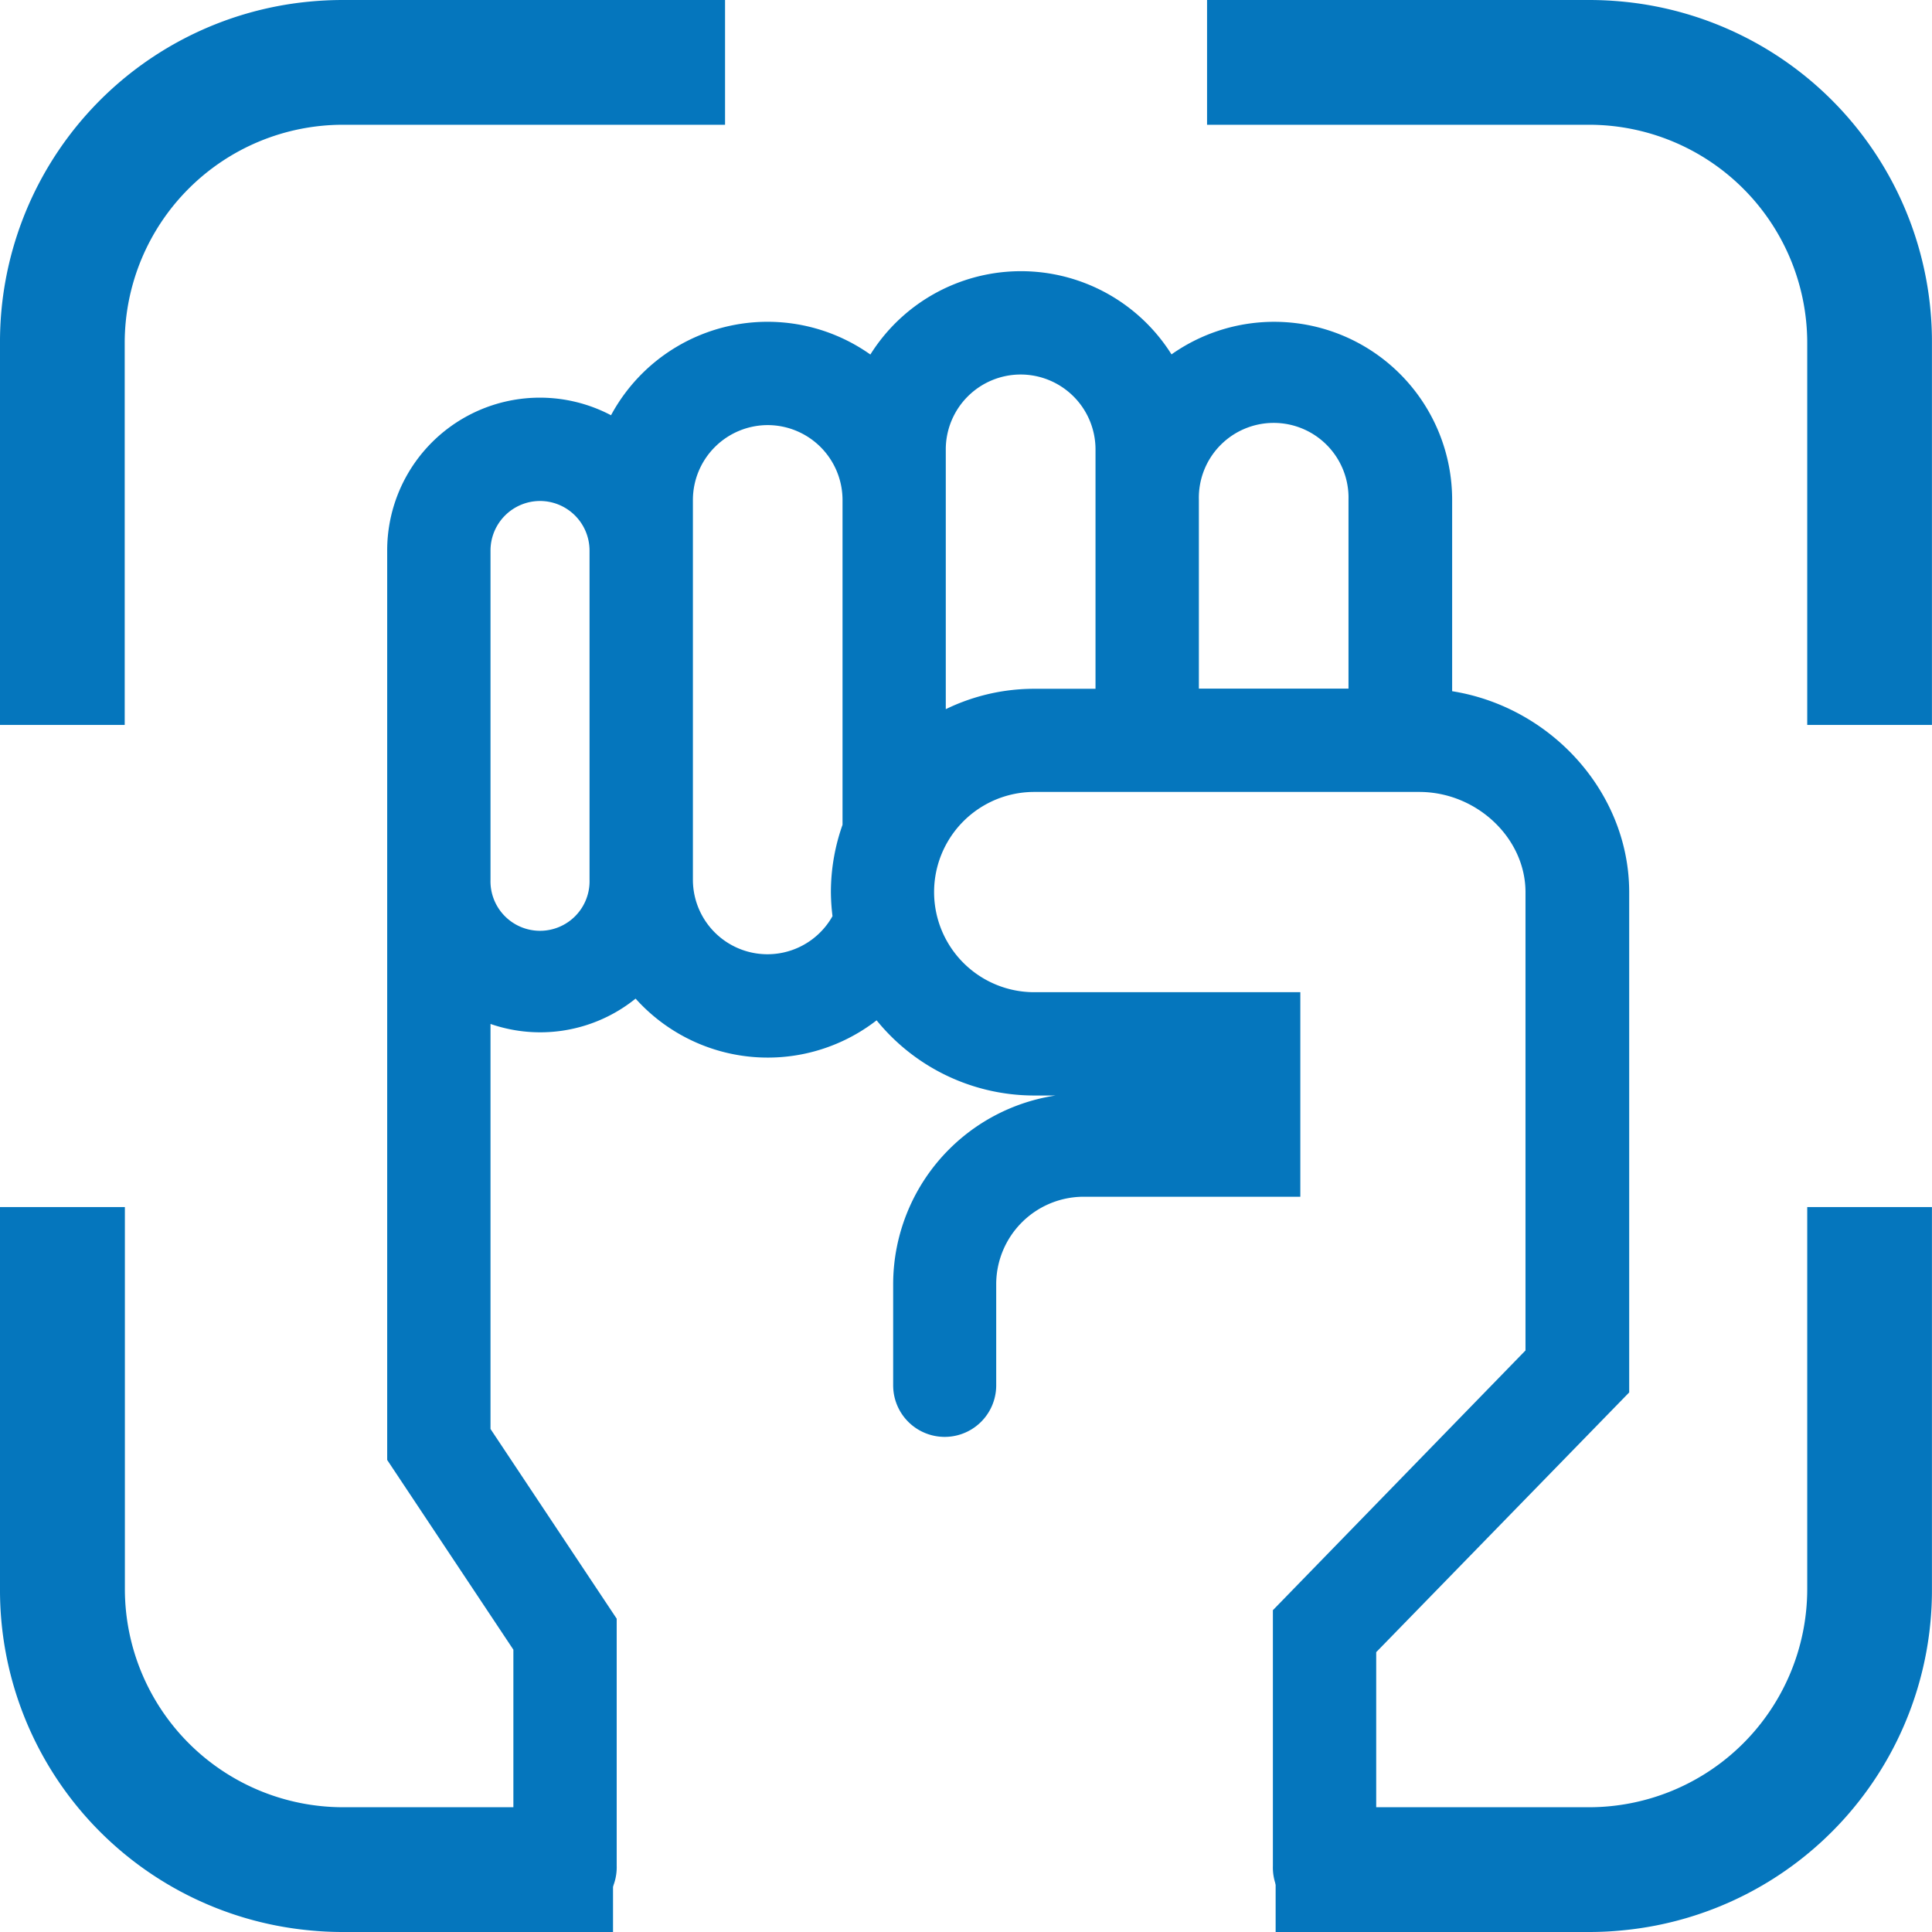
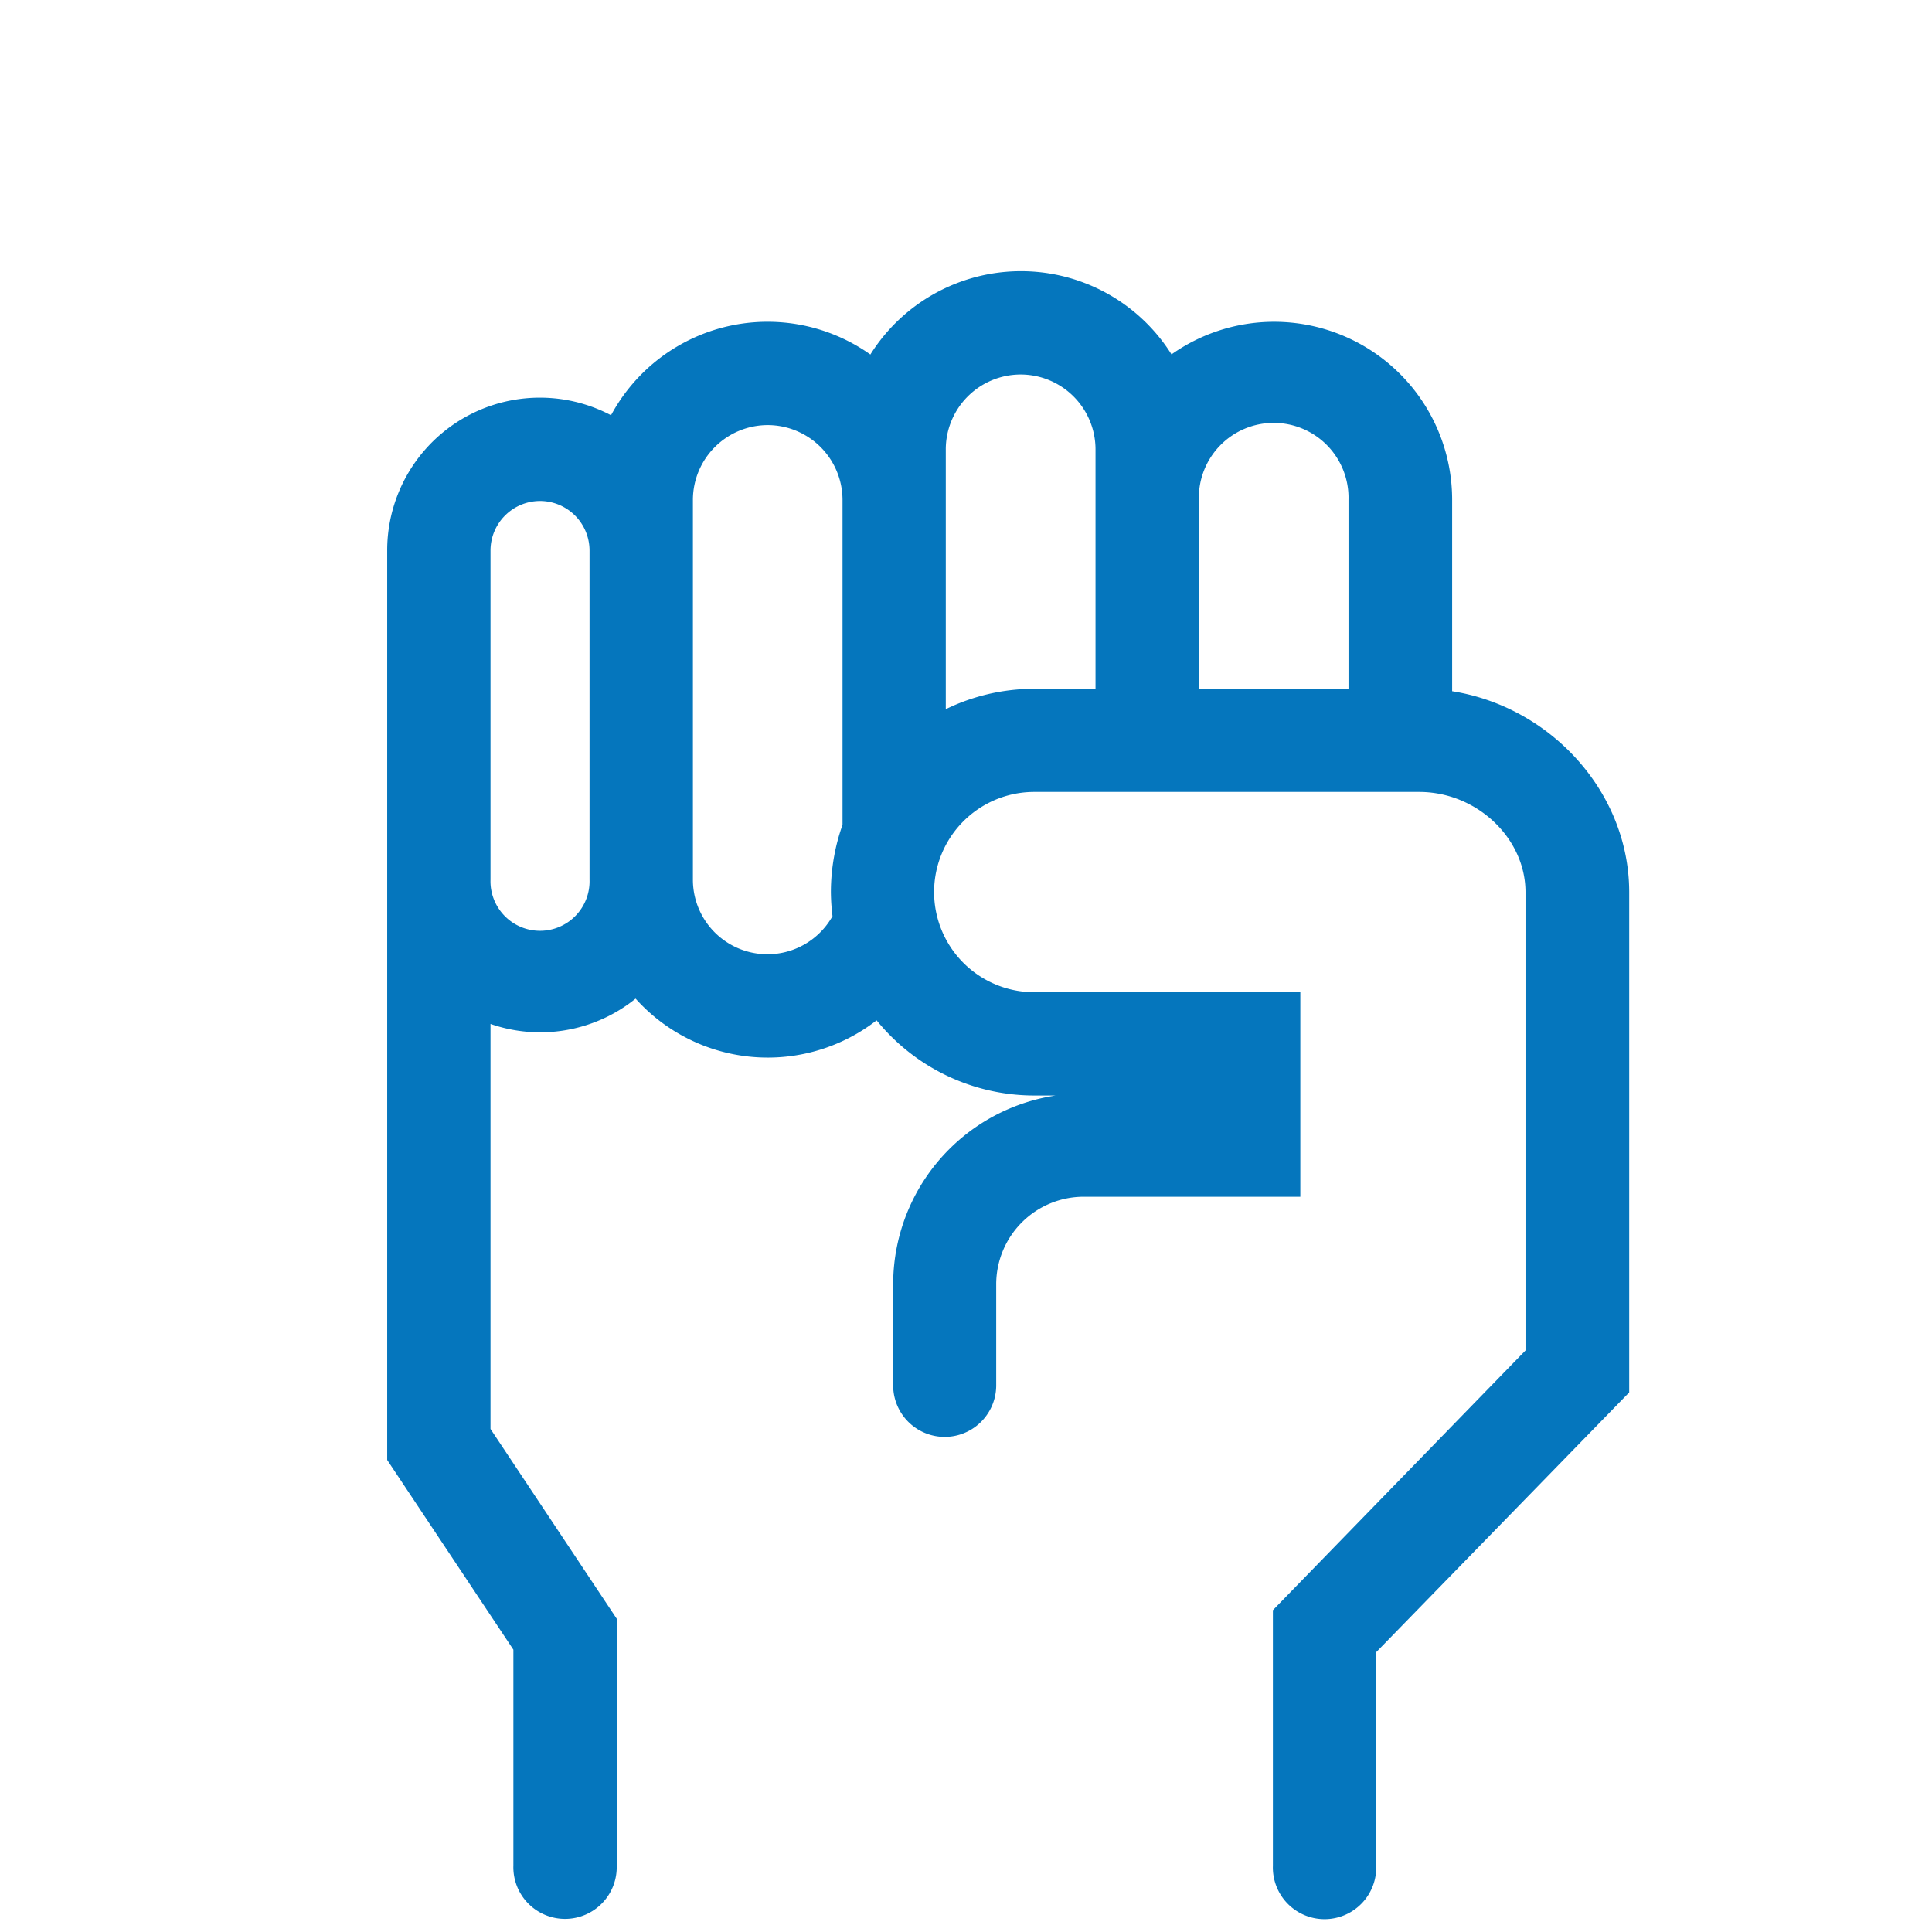
<svg xmlns="http://www.w3.org/2000/svg" id="Icons" viewBox="0 0 352.13 352.13">
  <defs>
    <style>.cls-1,.cls-2{fill:#0576bd;}.cls-2{stroke:#0576bd;stroke-miterlimit:10;stroke-width:5px;}</style>
  </defs>
  <title>power icon</title>
-   <path class="cls-1" d="M785.53,429.87a62.28,62.28,0,0,0,56.09-62.15V298.07H818.89v69.65a39.79,39.79,0,0,1-39.74,39.74H722V430.2h57.2A61.67,61.67,0,0,0,785.53,429.87Z" transform="translate(-489.5 -78.07)" />
-   <path class="cls-1" d="M841.62,210.2V140.54a62.28,62.28,0,0,0-56.09-62.15c-2.1-.21-4.25-.32-6.38-.32H709.5v22.74h69.65a39.78,39.78,0,0,1,39.74,39.73V210.2Z" transform="translate(-489.5 -78.07)" />
-   <path class="cls-1" d="M489.5,140.54V210.2h22.73V140.54A39.78,39.78,0,0,1,552,100.81h69.65V78.07H552c-2.13,0-4.28.11-6.38.32A62.28,62.28,0,0,0,489.5,140.54Z" transform="translate(-489.5 -78.07)" />
-   <path class="cls-1" d="M545.59,429.87a61.67,61.67,0,0,0,6.38.33h49.26V407.46H552a39.79,39.79,0,0,1-39.74-39.74V298.07H489.5v69.65A62.28,62.28,0,0,0,545.59,429.87Z" transform="translate(-489.5 -78.07)" />
  <path class="cls-2" d="M648.85,146.41a29.91,29.91,0,0,0-46.92,10.88,25.33,25.33,0,0,0-39.36,21.12v165l23,34.58v40.14a6.92,6.92,0,1,0,13.83,0V373.85L576.4,339.27V260.91a25.18,25.18,0,0,0,29.22-4.42,29.87,29.87,0,0,0,44.06,3.93A34.53,34.53,0,0,0,678,275.24h32.1v4.61H687.06a32.31,32.31,0,0,0-32.27,32.28v18.44h0a6.89,6.89,0,0,0,13.78,0h0V312.13a18.46,18.46,0,0,1,18.44-18.44H724V261.41H678a20.75,20.75,0,1,1,0-41.5h70.16c11.86,0,21.88,9.52,21.88,20.78v84.53L724,372.56v45.62h0a6.92,6.92,0,1,0,13.83,0h0v-40l46.11-47.34V240.69c0-17.64-14.46-32.7-32.27-34.44V169.19a29.94,29.94,0,0,0-49.4-22.78,29.9,29.9,0,0,0-53.37,0Zm56.66,59.67V169.19a16.14,16.14,0,1,1,32.27,0v36.89Zm-117.58-39.2a11.54,11.54,0,0,1,11.52,11.53v59.94a11.53,11.53,0,1,1-23.05,0V178.41A11.54,11.54,0,0,1,587.93,166.88Zm41.49-13.83a16.16,16.16,0,0,1,16.14,16.14v59.65a34.31,34.31,0,0,0-2.12,11.82,35,35,0,0,0,.38,4.84,16.09,16.09,0,0,1-30.53-7.15V169.19A16.16,16.16,0,0,1,629.42,153.05Zm46.11-9.22A16.16,16.16,0,0,1,691.67,160v46.11H678a34.3,34.3,0,0,0-18.62,5.49V160A16.16,16.16,0,0,1,675.53,143.83Z" transform="translate(-489.5 -78.07)" />
</svg>